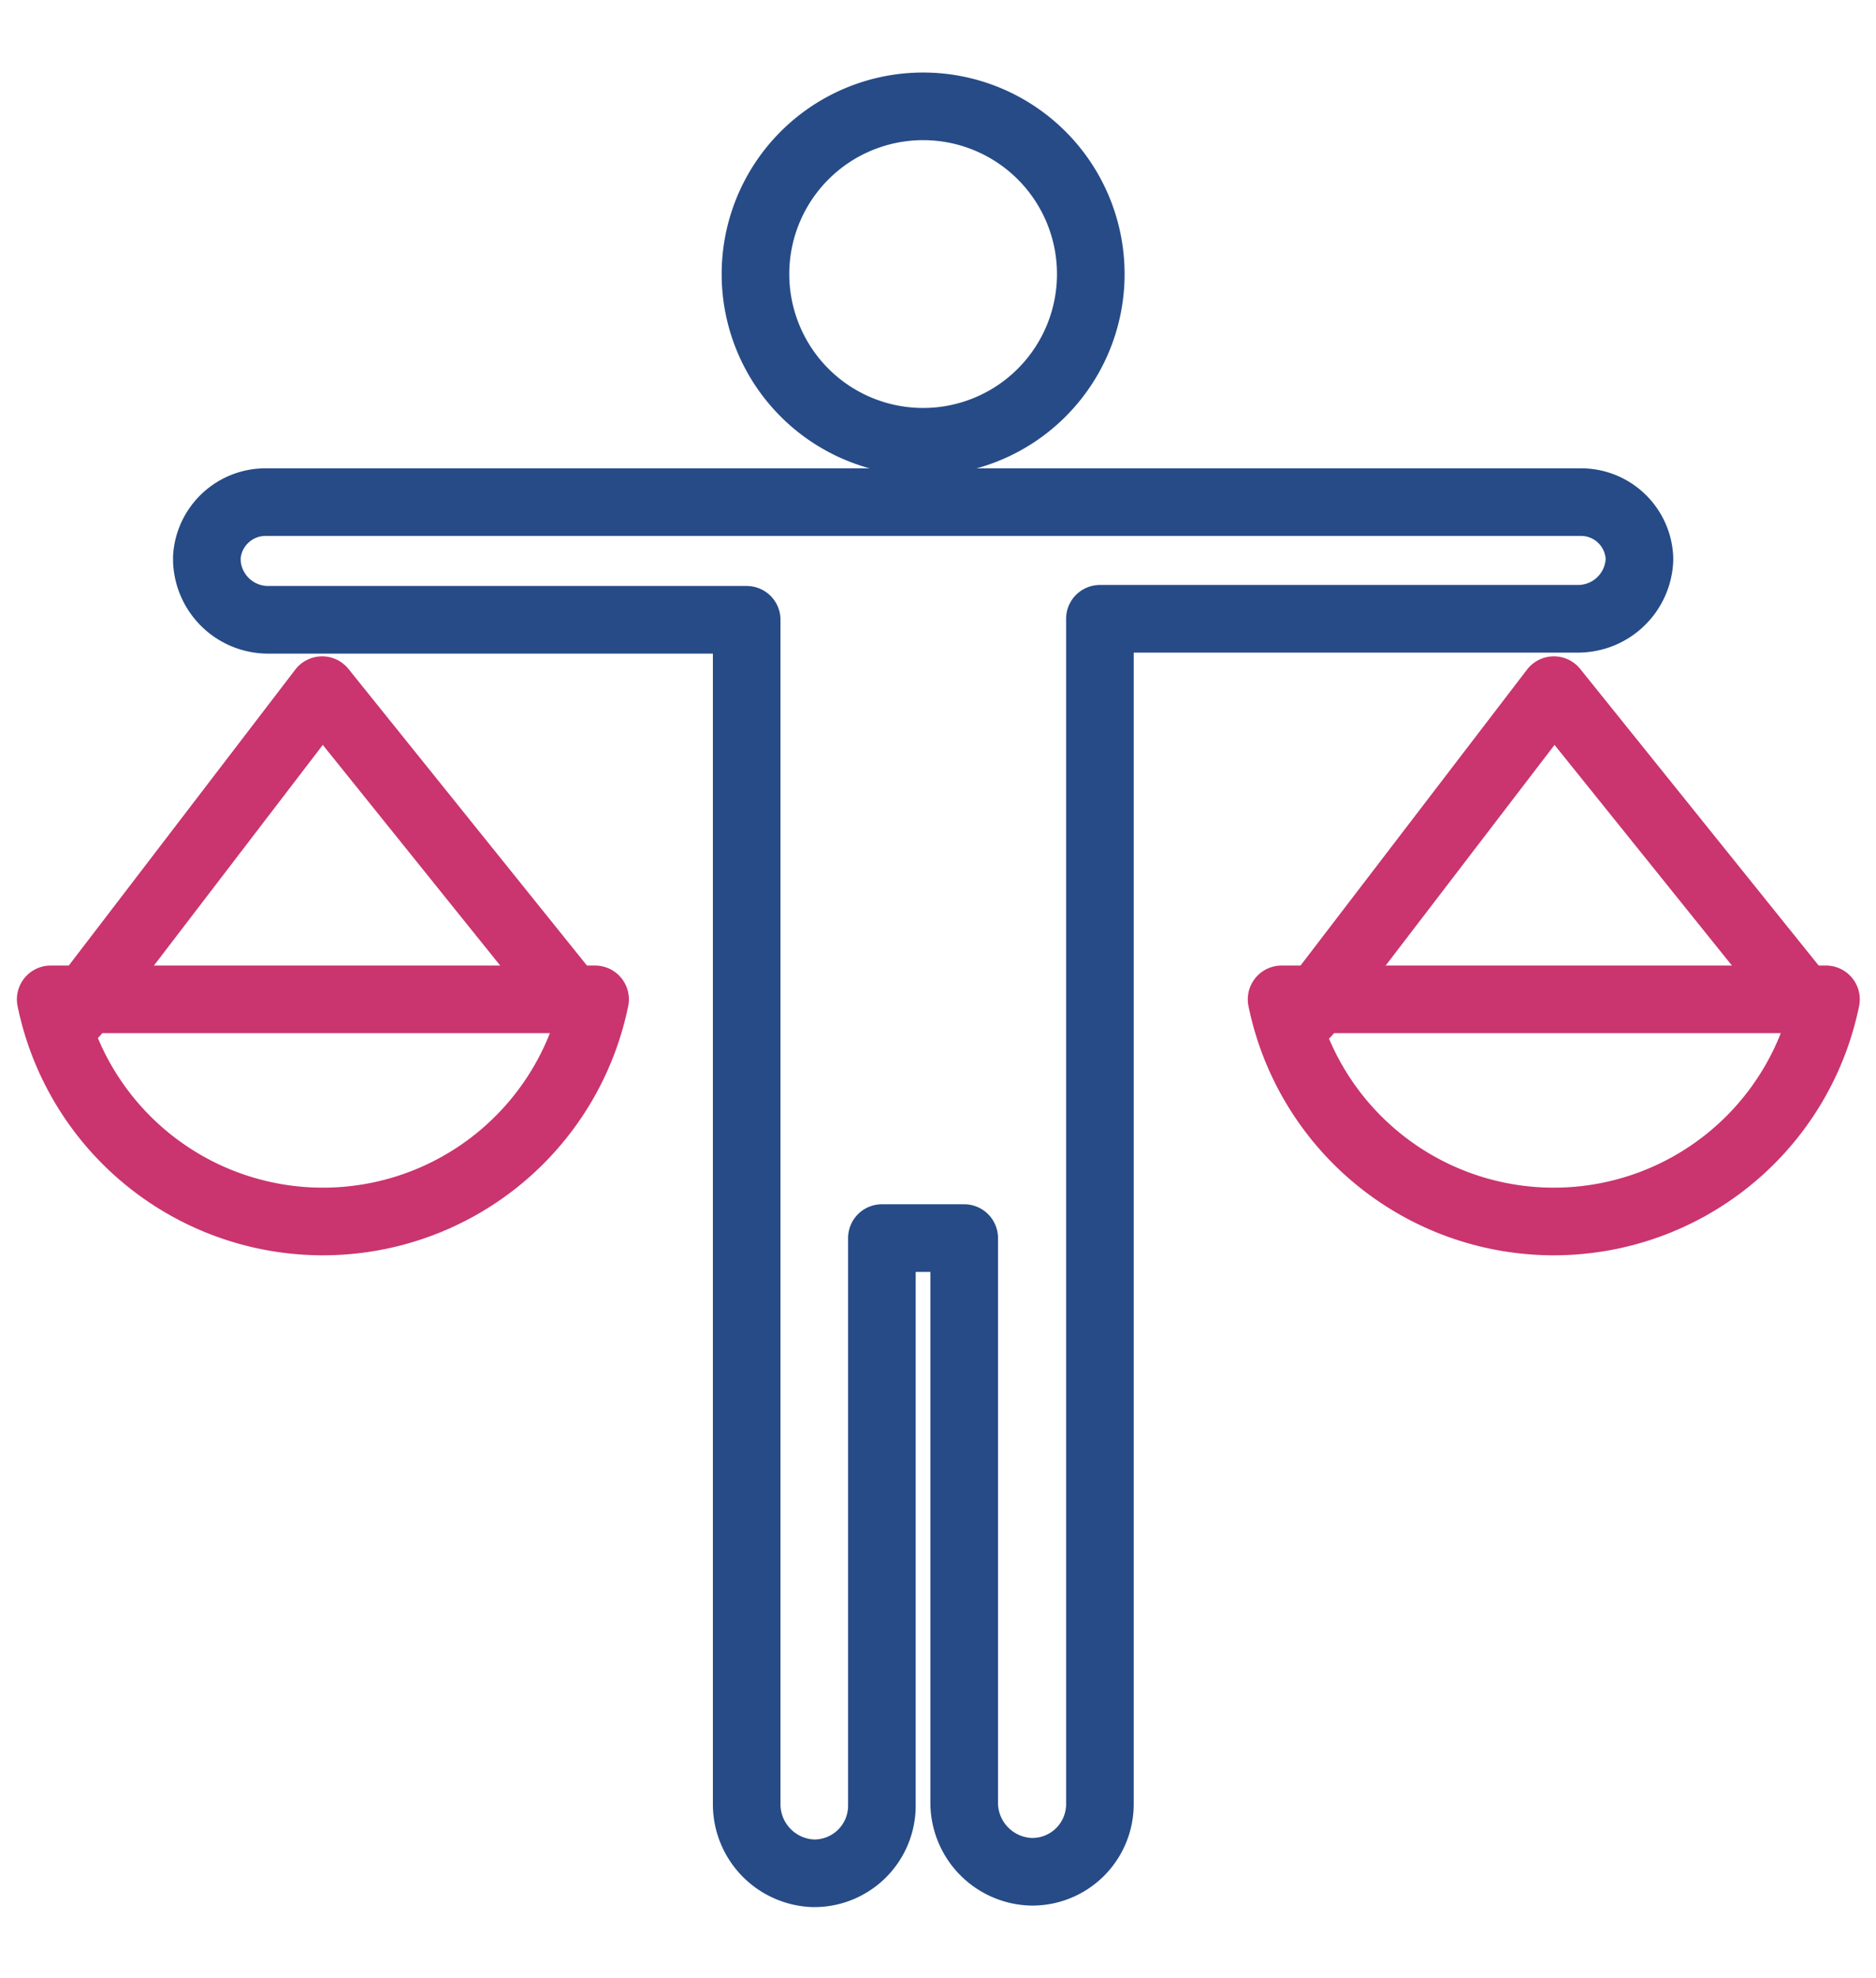
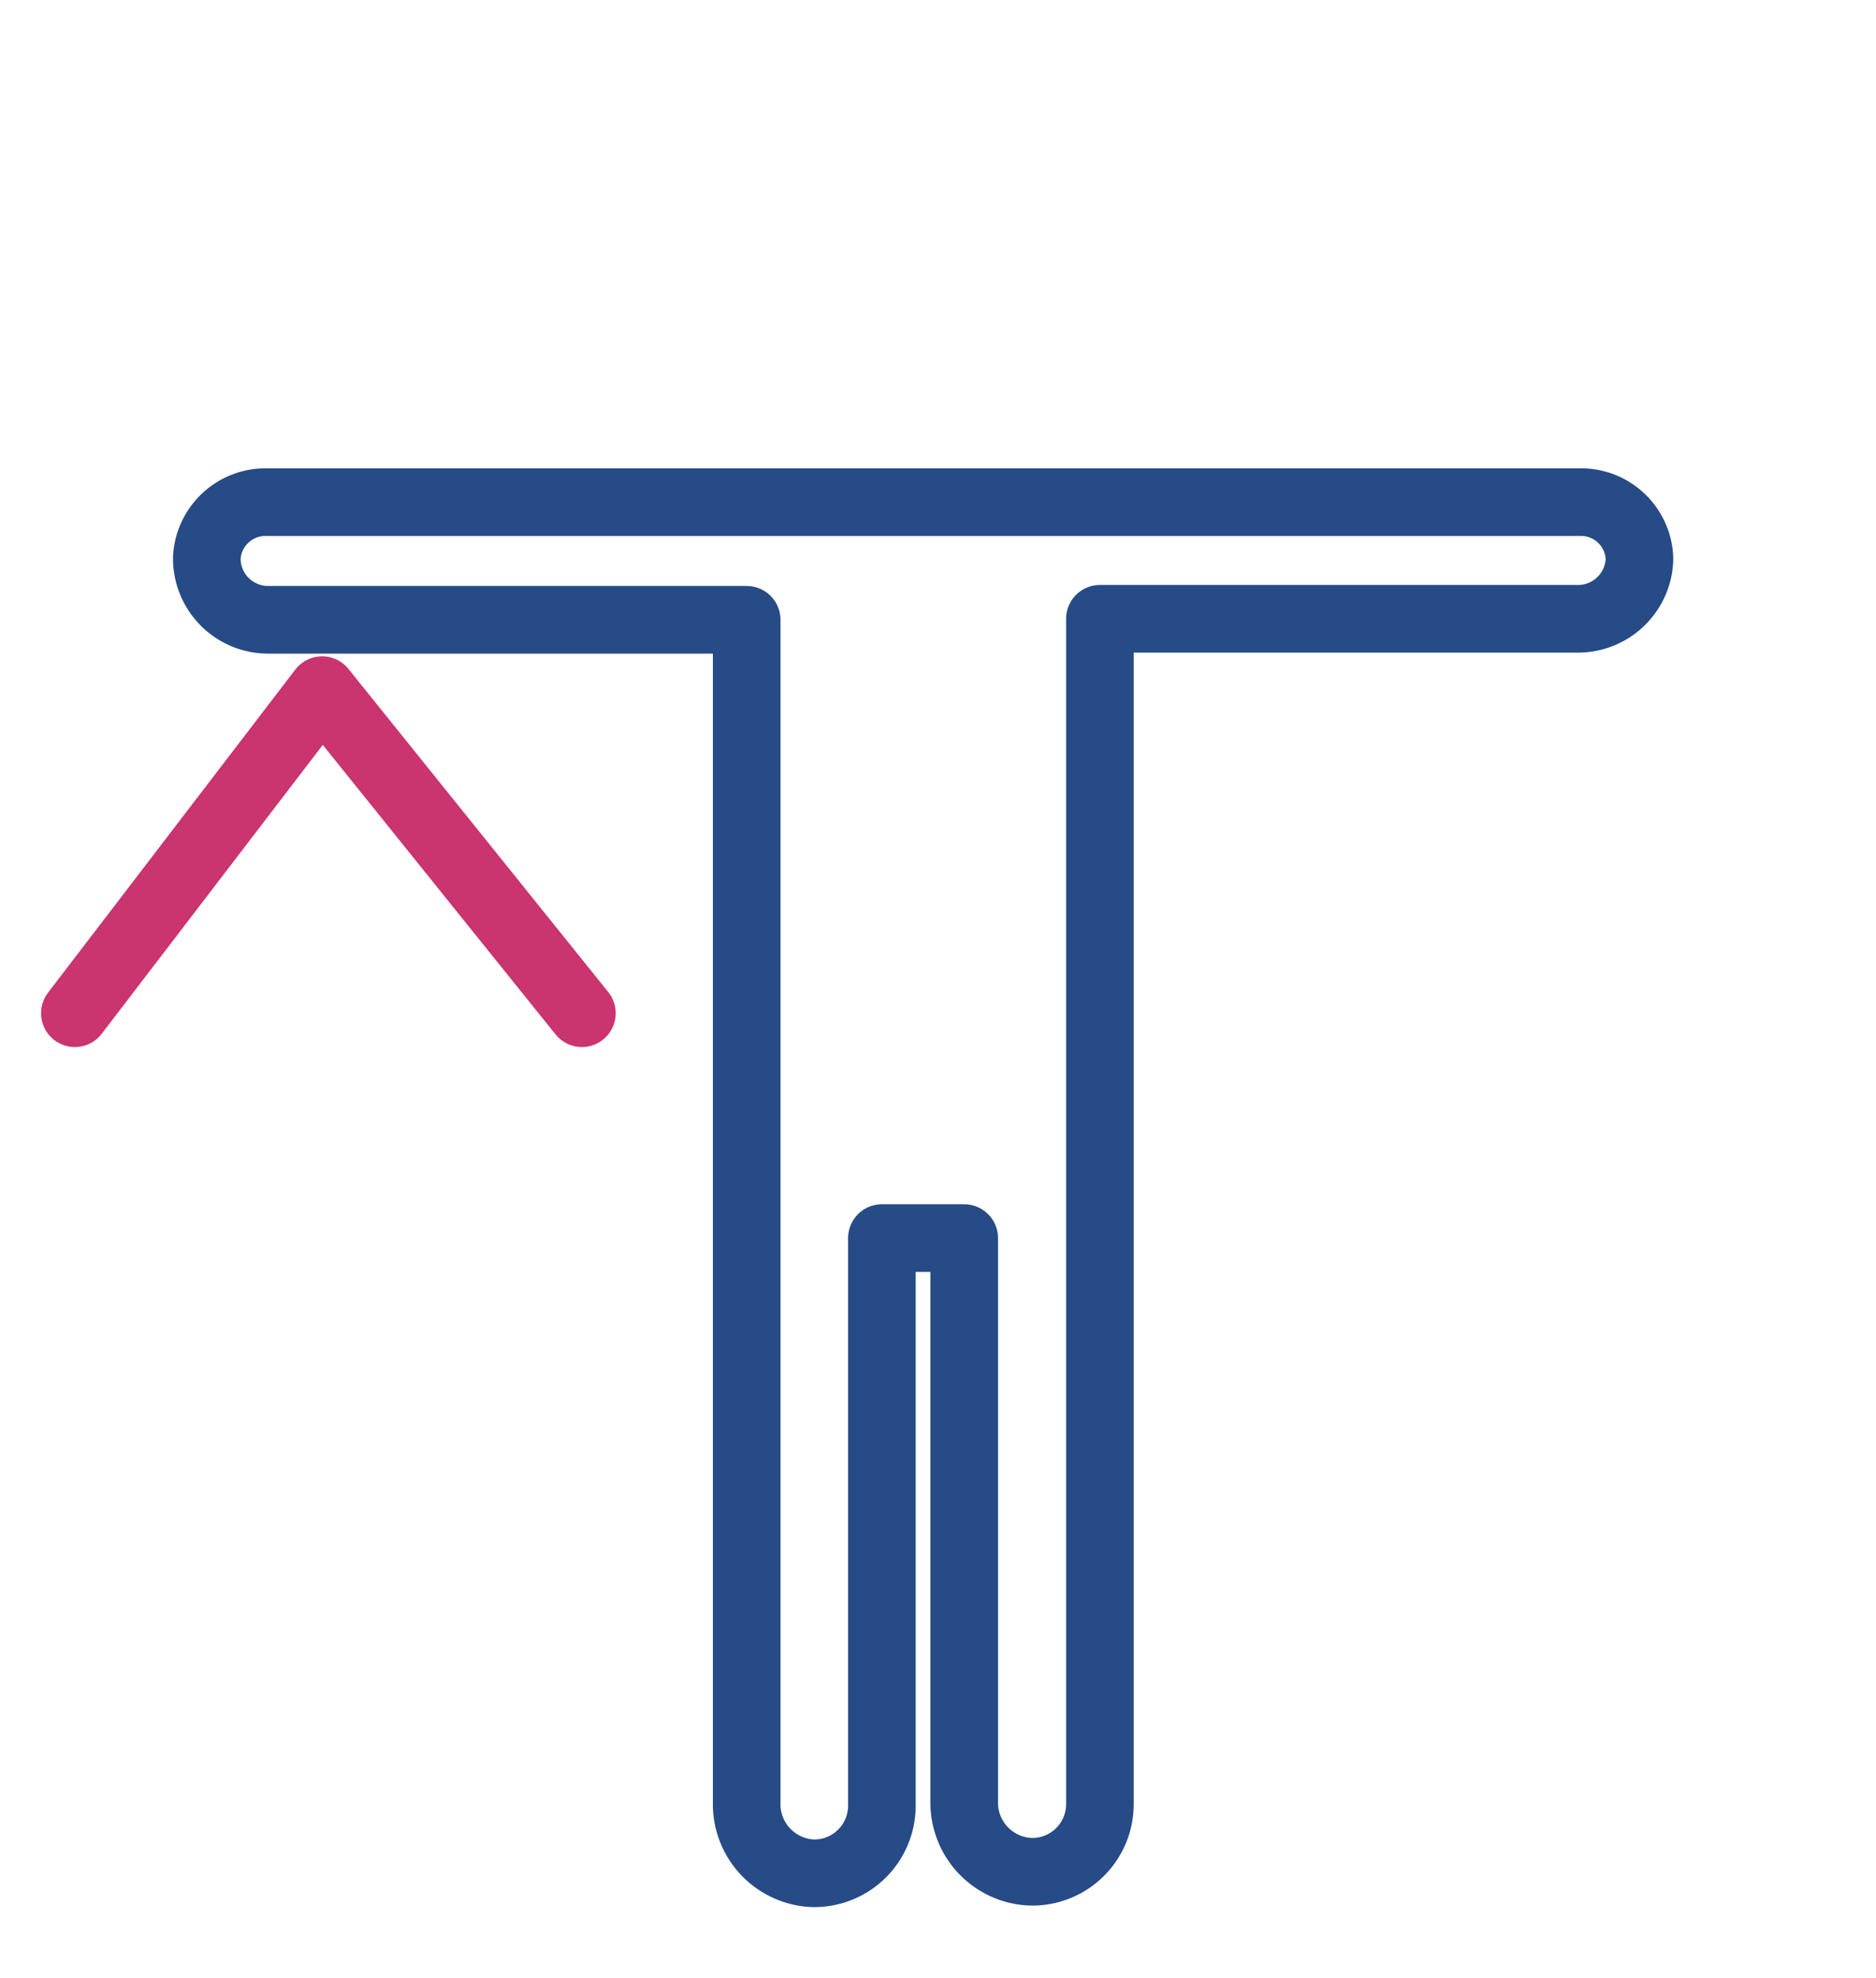
<svg xmlns="http://www.w3.org/2000/svg" id="Слой_1" data-name="Слой 1" viewBox="0 0 111 117">
  <g>
    <g>
-       <path d="M54.62,26.13a9.92,9.92,0,1,0-9.92-9.92A9.92,9.92,0,0,0,54.62,26.13Z" fill="none" stroke="#264b87" stroke-linecap="round" stroke-linejoin="round" stroke-width="4" />
      <path d="M93.49,29.7H15.75a3.48,3.48,0,0,0-3.51,3.23v.27a3.63,3.63,0,0,0,3.67,3.46H33.73l4.54,0,5.91,0v70a4.09,4.09,0,0,0,3.92,4.14,4,4,0,0,0,4.08-4V73.23h4.87v33.34A4.09,4.09,0,0,0,61,110.71a4,4,0,0,0,4.08-4V36.6l5.91,0,4.53,0H93.32A3.64,3.64,0,0,0,97,33.2a2.44,2.44,0,0,0,0-.27A3.46,3.46,0,0,0,93.49,29.7Z" fill="none" stroke="#264b87" stroke-linecap="round" stroke-linejoin="round" stroke-width="4" />
    </g>
    <g>
-       <path d="M30.8,59.11H3a16.44,16.44,0,0,0,32.21,0H30.8Z" fill="none" stroke="#ca346f" stroke-linecap="round" stroke-linejoin="round" stroke-width="4" />
      <polyline points="4.43 59.93 19.06 40.82 34.43 59.93" fill="none" stroke="#ca346f" stroke-linecap="round" stroke-linejoin="round" stroke-width="4" />
    </g>
    <g>
-       <path d="M103.68,59.11H75.83a16.44,16.44,0,0,0,32.21,0h-4.36Z" fill="none" stroke="#ca346f" stroke-linecap="round" stroke-linejoin="round" stroke-width="4" />
-       <polyline points="77.31 59.93 91.94 40.82 107.31 59.93" fill="none" stroke="#ca346f" stroke-linecap="round" stroke-linejoin="round" stroke-width="4" />
-     </g>
+       </g>
  </g>
</svg>